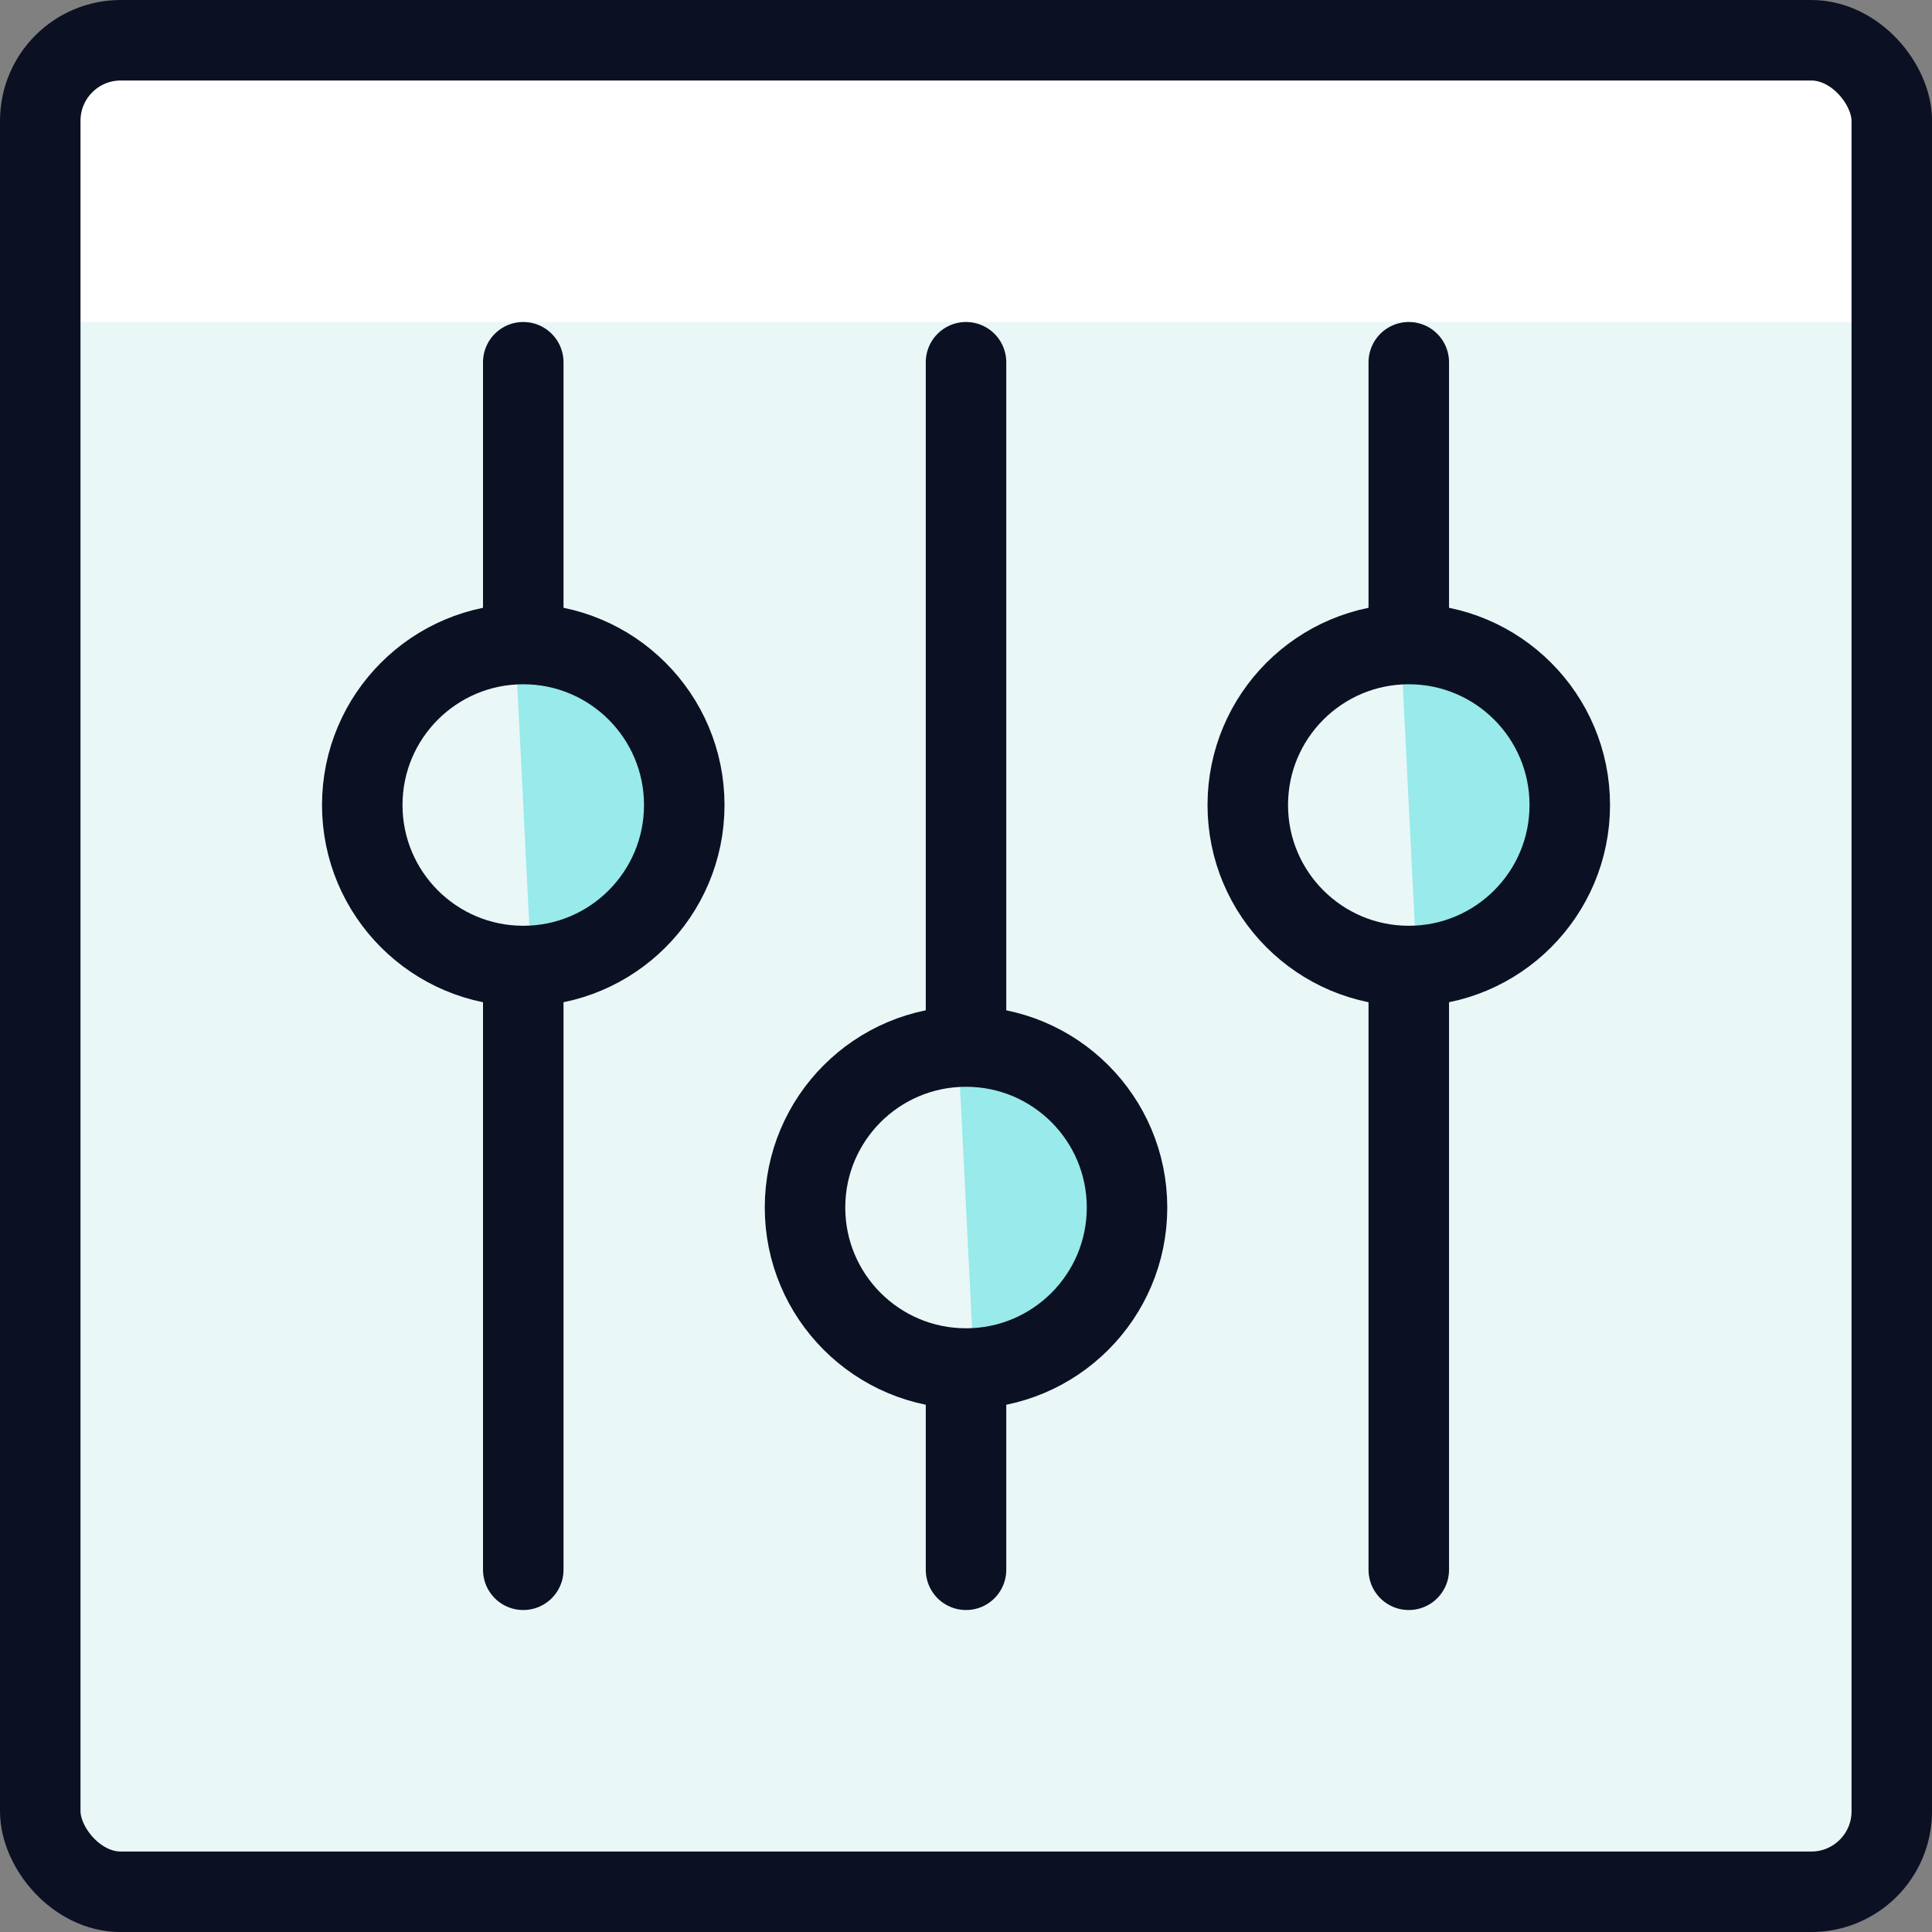
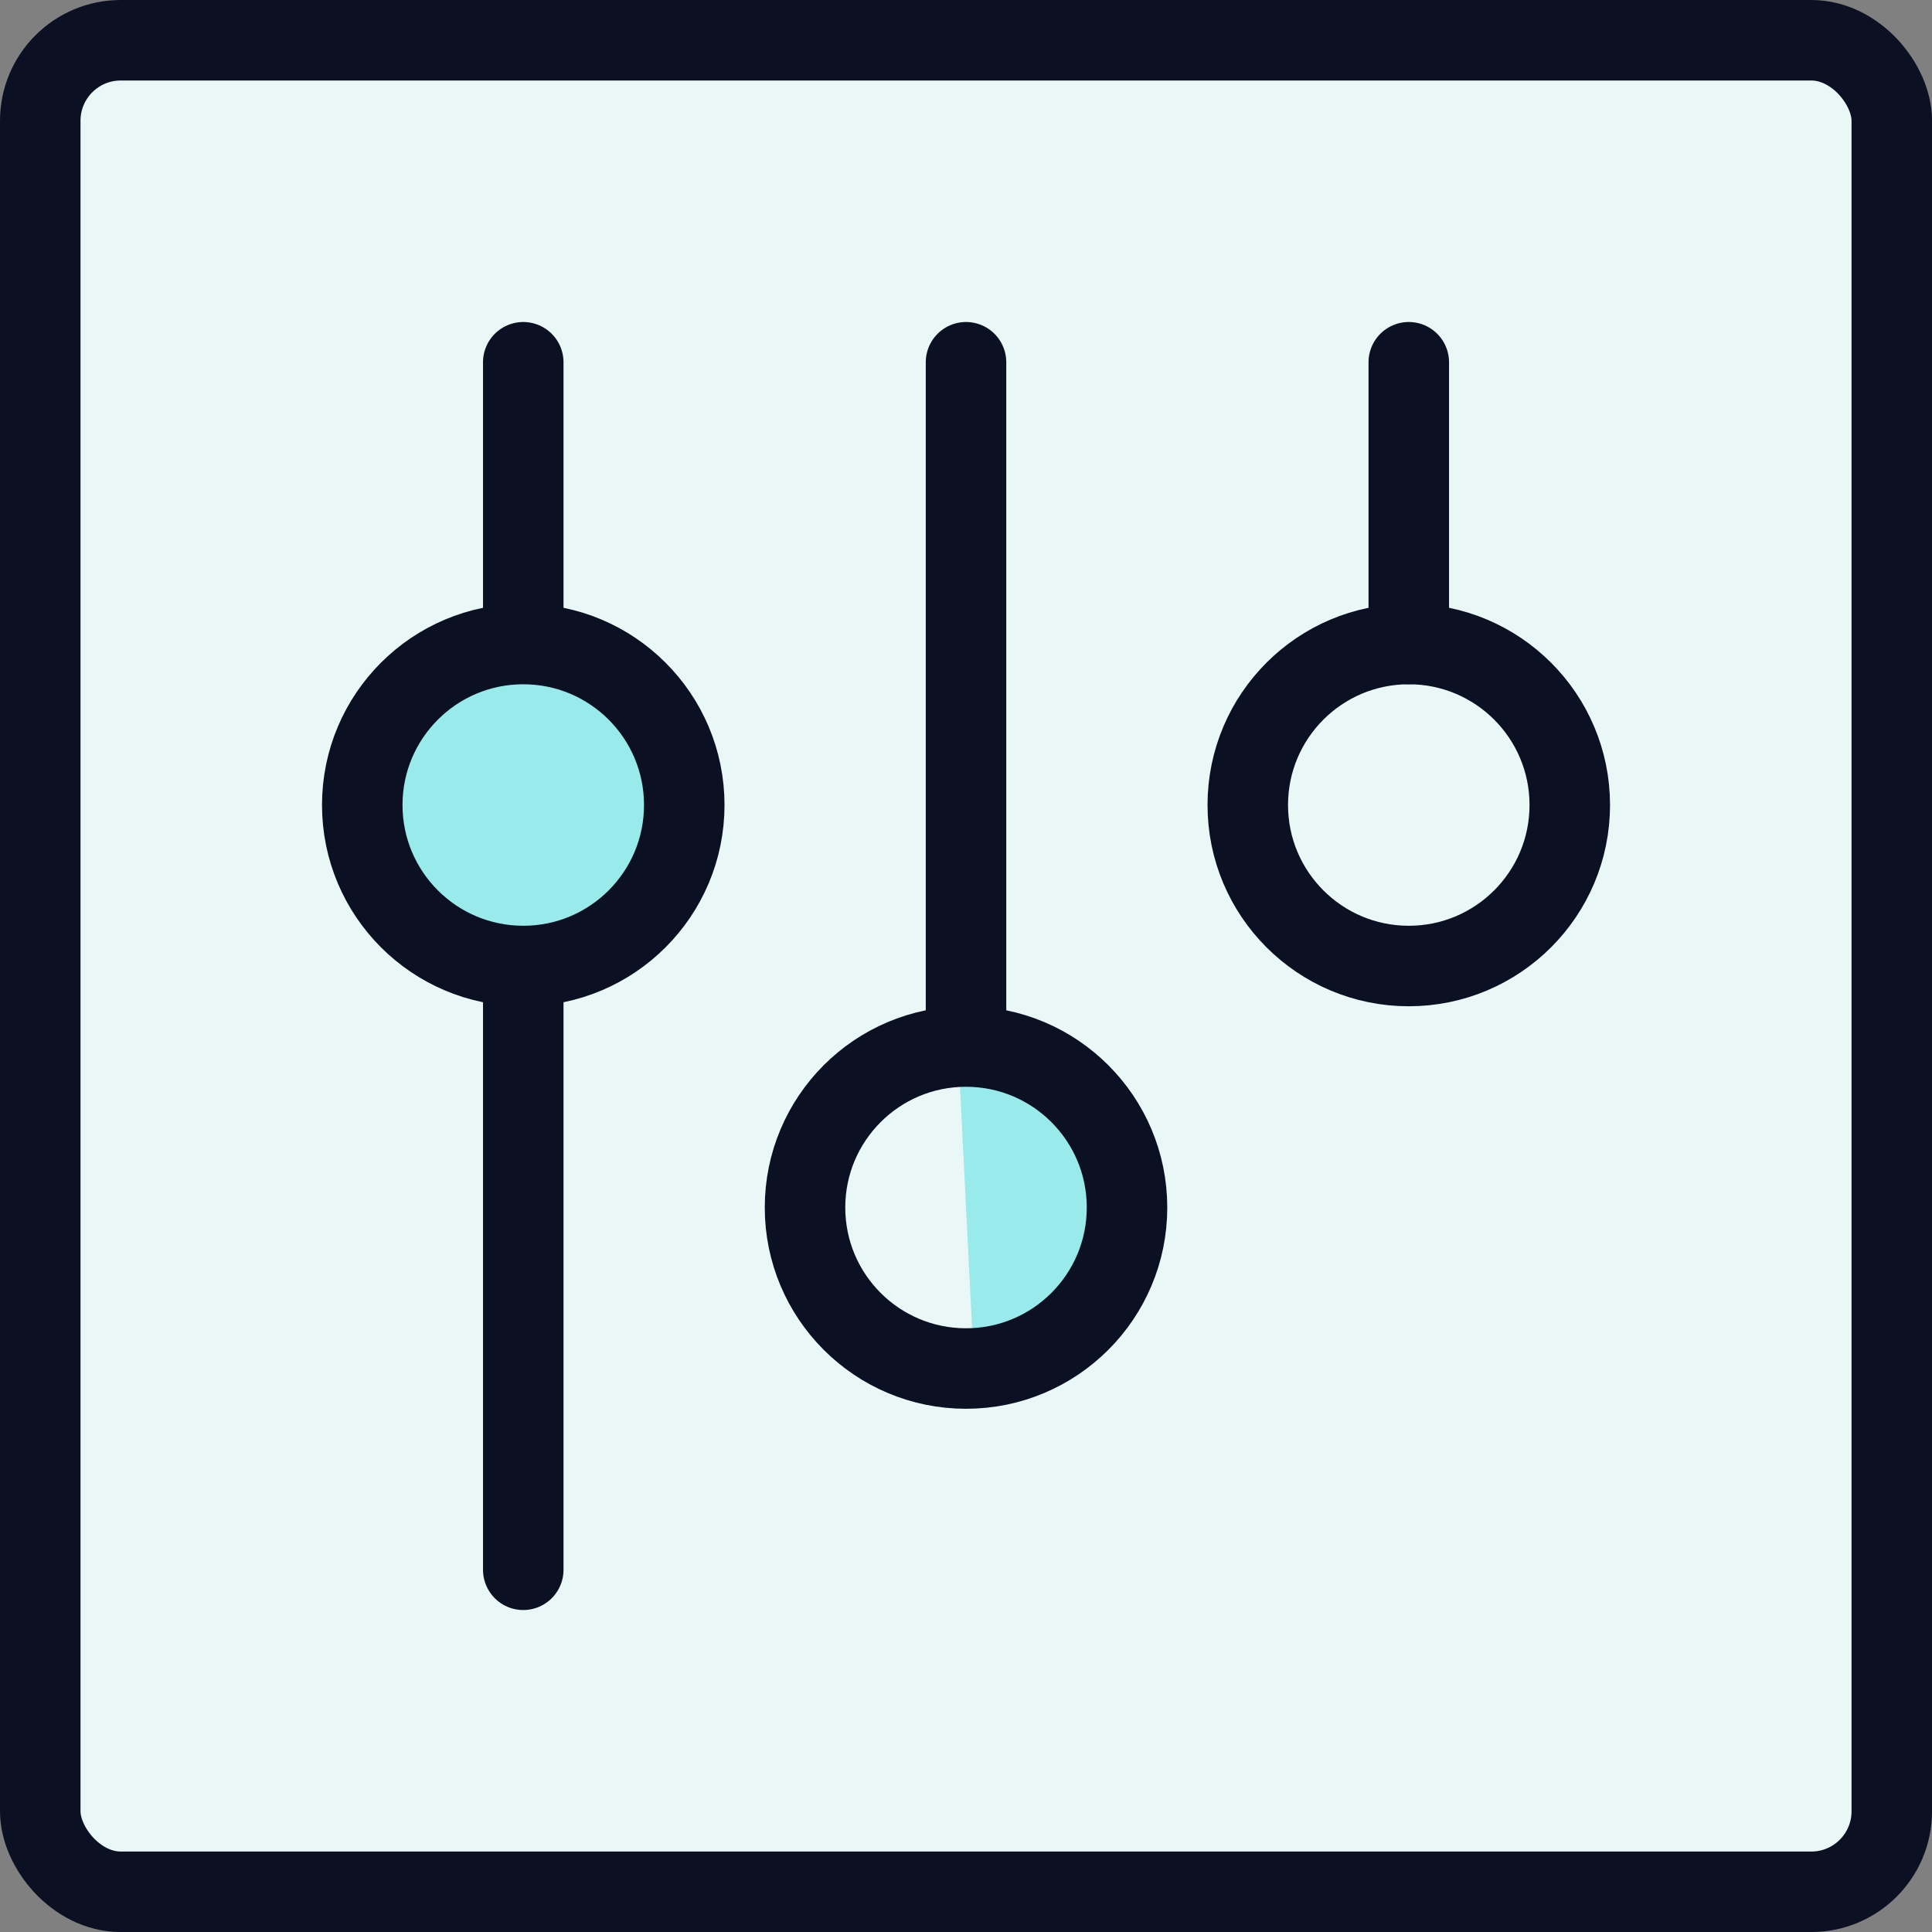
<svg xmlns="http://www.w3.org/2000/svg" viewBox="0 0 400 400">
  <rect x="0" y="0" width="400" height="400" fill="#808080" stroke="none" />
  <g transform="matrix(16.667,0,0,16.667,0,0)">
    <defs>
      <style>.a{fill:#EAF7F7;}.b{fill:#ffffff;}.c{fill:none;stroke:#0B1123;stroke-linecap:round;stroke-linejoin:round;}.d{fill:#99EAEA;}.e{fill:#EAF7F7;fill-rule:evenodd;}</style>
    </defs>
    <rect class="a" x="0.5" y="0.501" width="23" height="23" rx="1" />
-     <path class="b" d="M23.5,4V1.5a1,1,0,0,0-1-1H1.5a1,1,0,0,0-1,1V4Z" />
    <rect class="c" x="0.5" y="0.5" width="23" height="23" rx="1" />
    <line class="c" x1="12" y1="13" x2="12" y2="4.5" />
-     <line class="c" x1="12" y1="19.5" x2="12" y2="17" />
    <line class="c" x1="6.5" y1="12" x2="6.5" y2="19.5" />
    <line class="c" x1="6.5" y1="4.5" x2="6.5" y2="8" />
-     <line class="c" x1="17.5" y1="12" x2="17.5" y2="19.5" />
    <line class="c" x1="17.5" y1="4.5" x2="17.5" y2="8" />
    <circle class="d" cx="12" cy="15" r="2" />
    <circle class="d" cx="6.5" cy="10" r="2" />
-     <path class="e" d="M6.6,12A2,2,0,0,1,6.4,8Z" />
-     <circle class="d" cx="17.5" cy="10" r="2" />
+     <path class="e" d="M6.6,12Z" />
    <path class="e" d="M12.1,17A2,2,0,0,1,11.9,13Z" />
-     <path class="e" d="M17.6,12A2,2,0,0,1,17.4,8Z" />
    <circle class="c" cx="12" cy="15" r="2" />
    <circle class="c" cx="6.5" cy="10" r="2" />
    <circle class="c" cx="17.5" cy="10" r="2" />
  </g>
</svg>